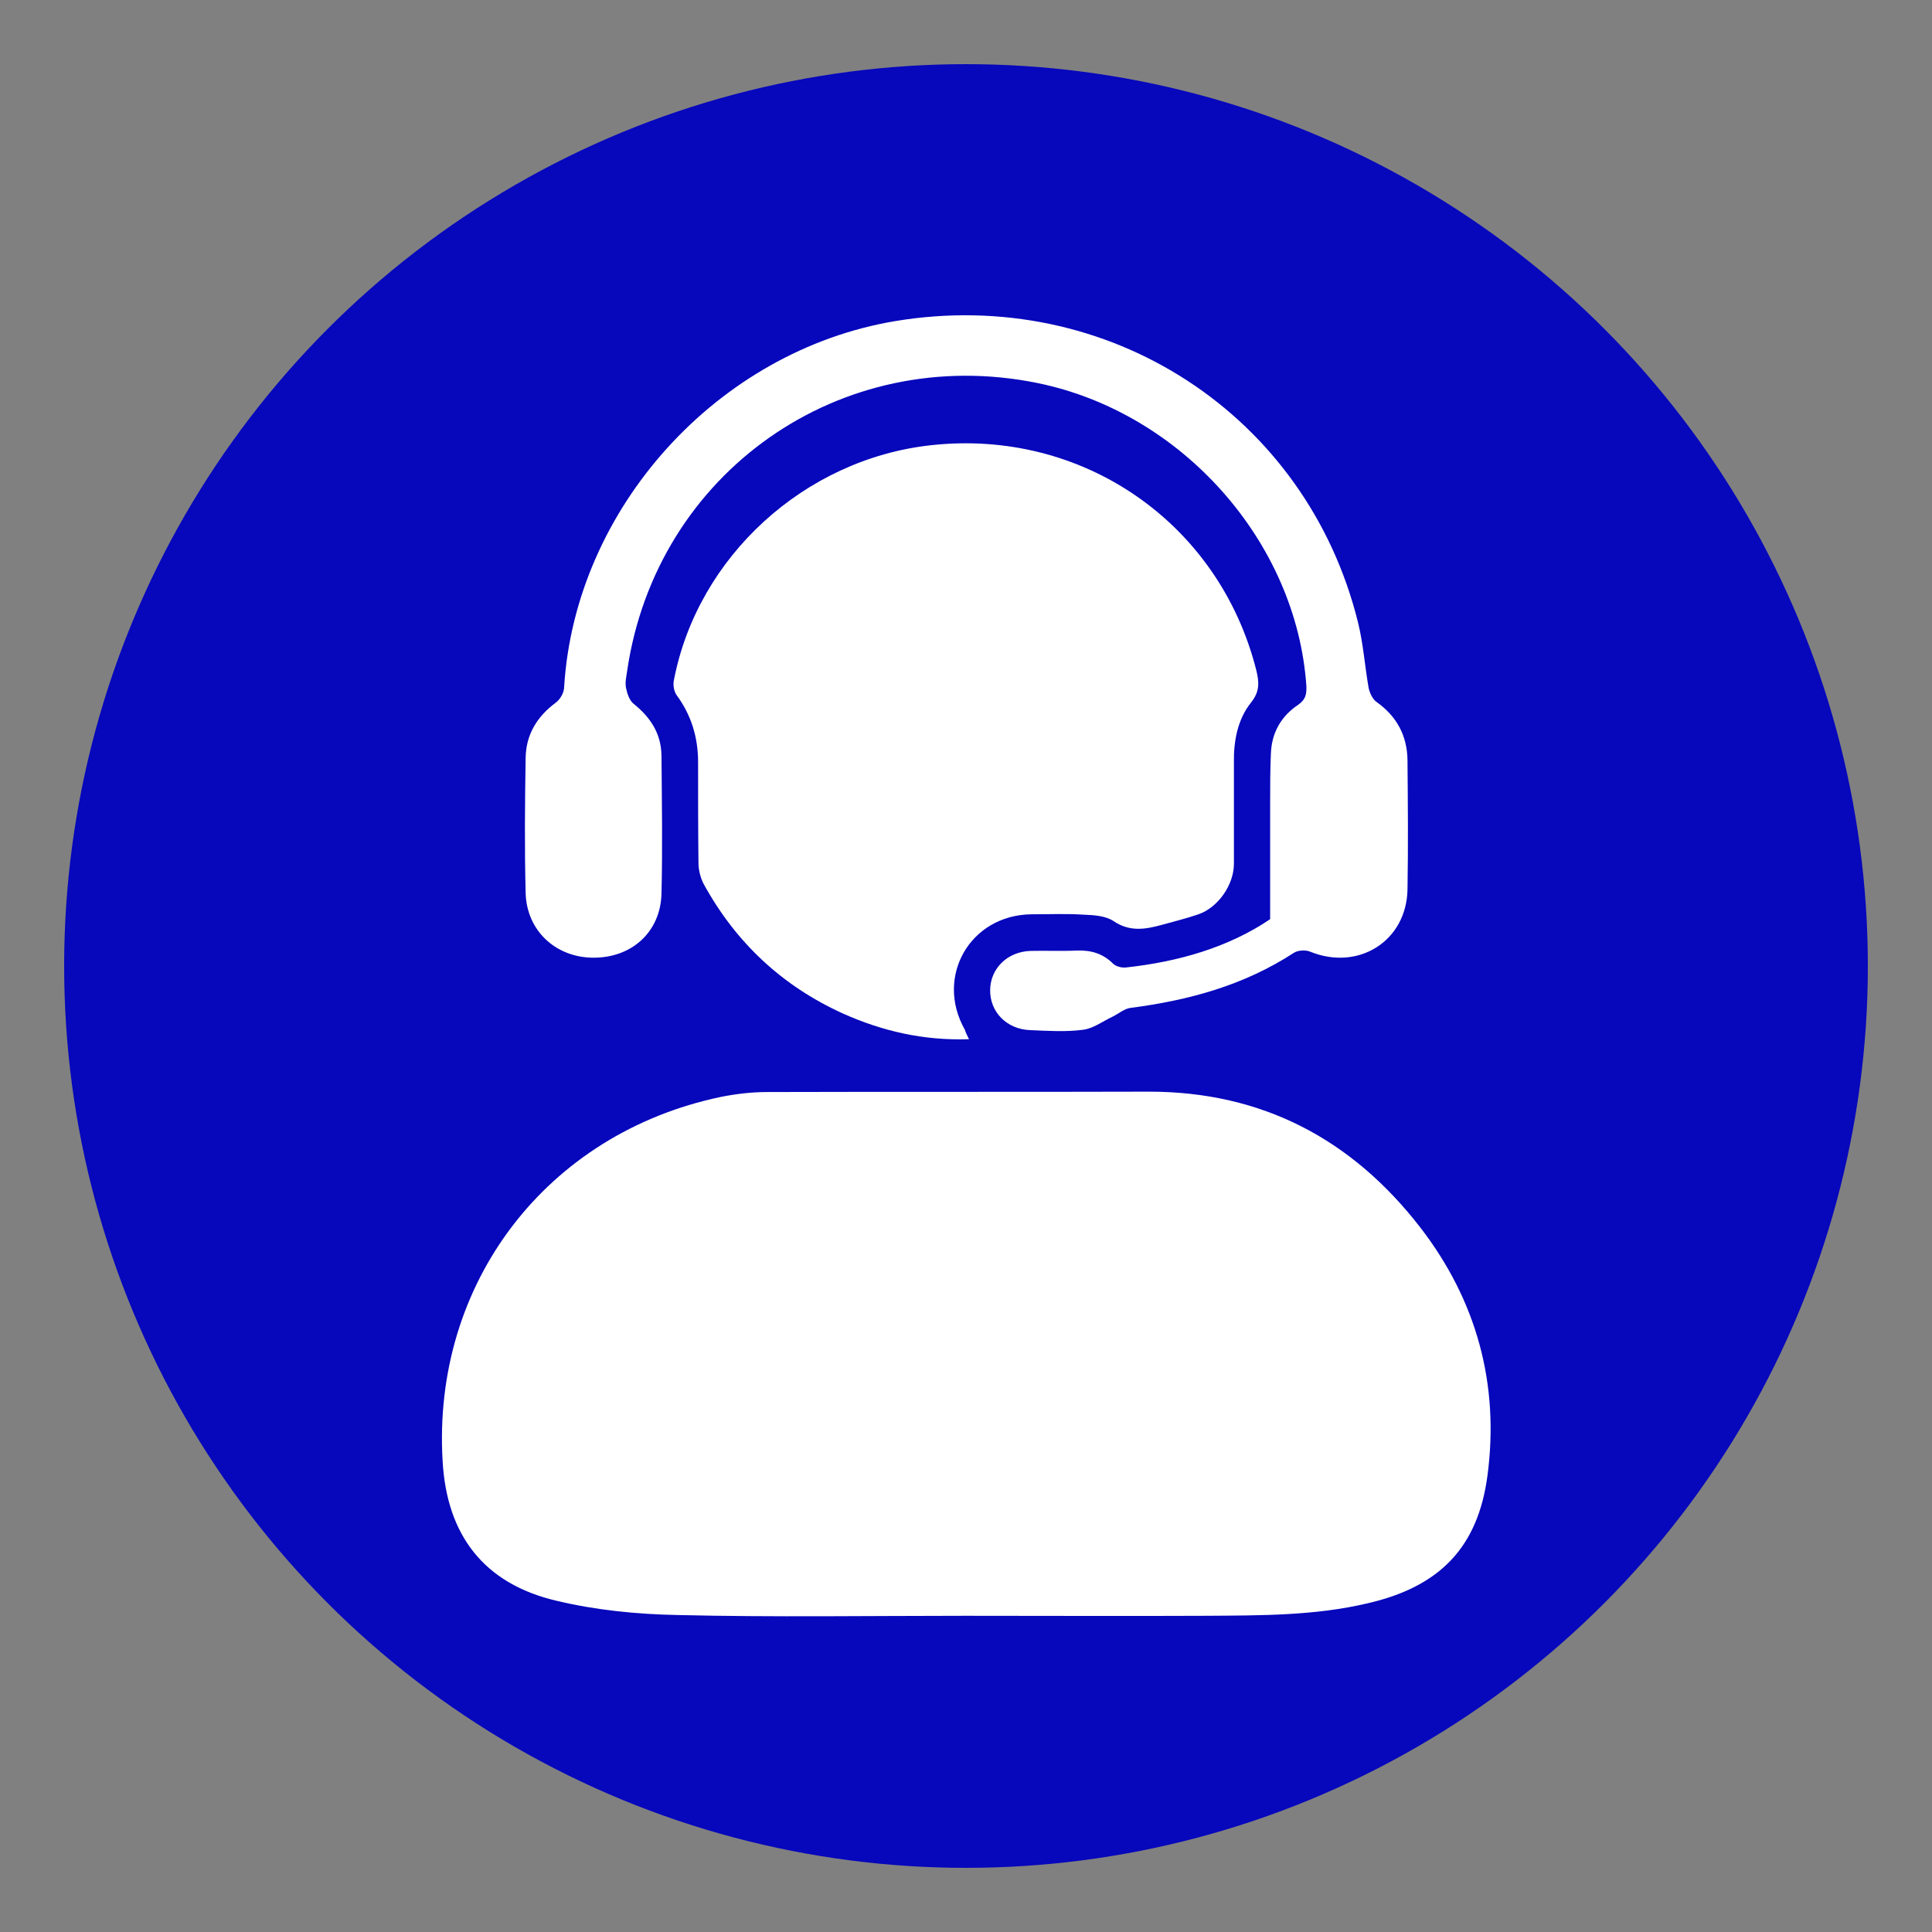
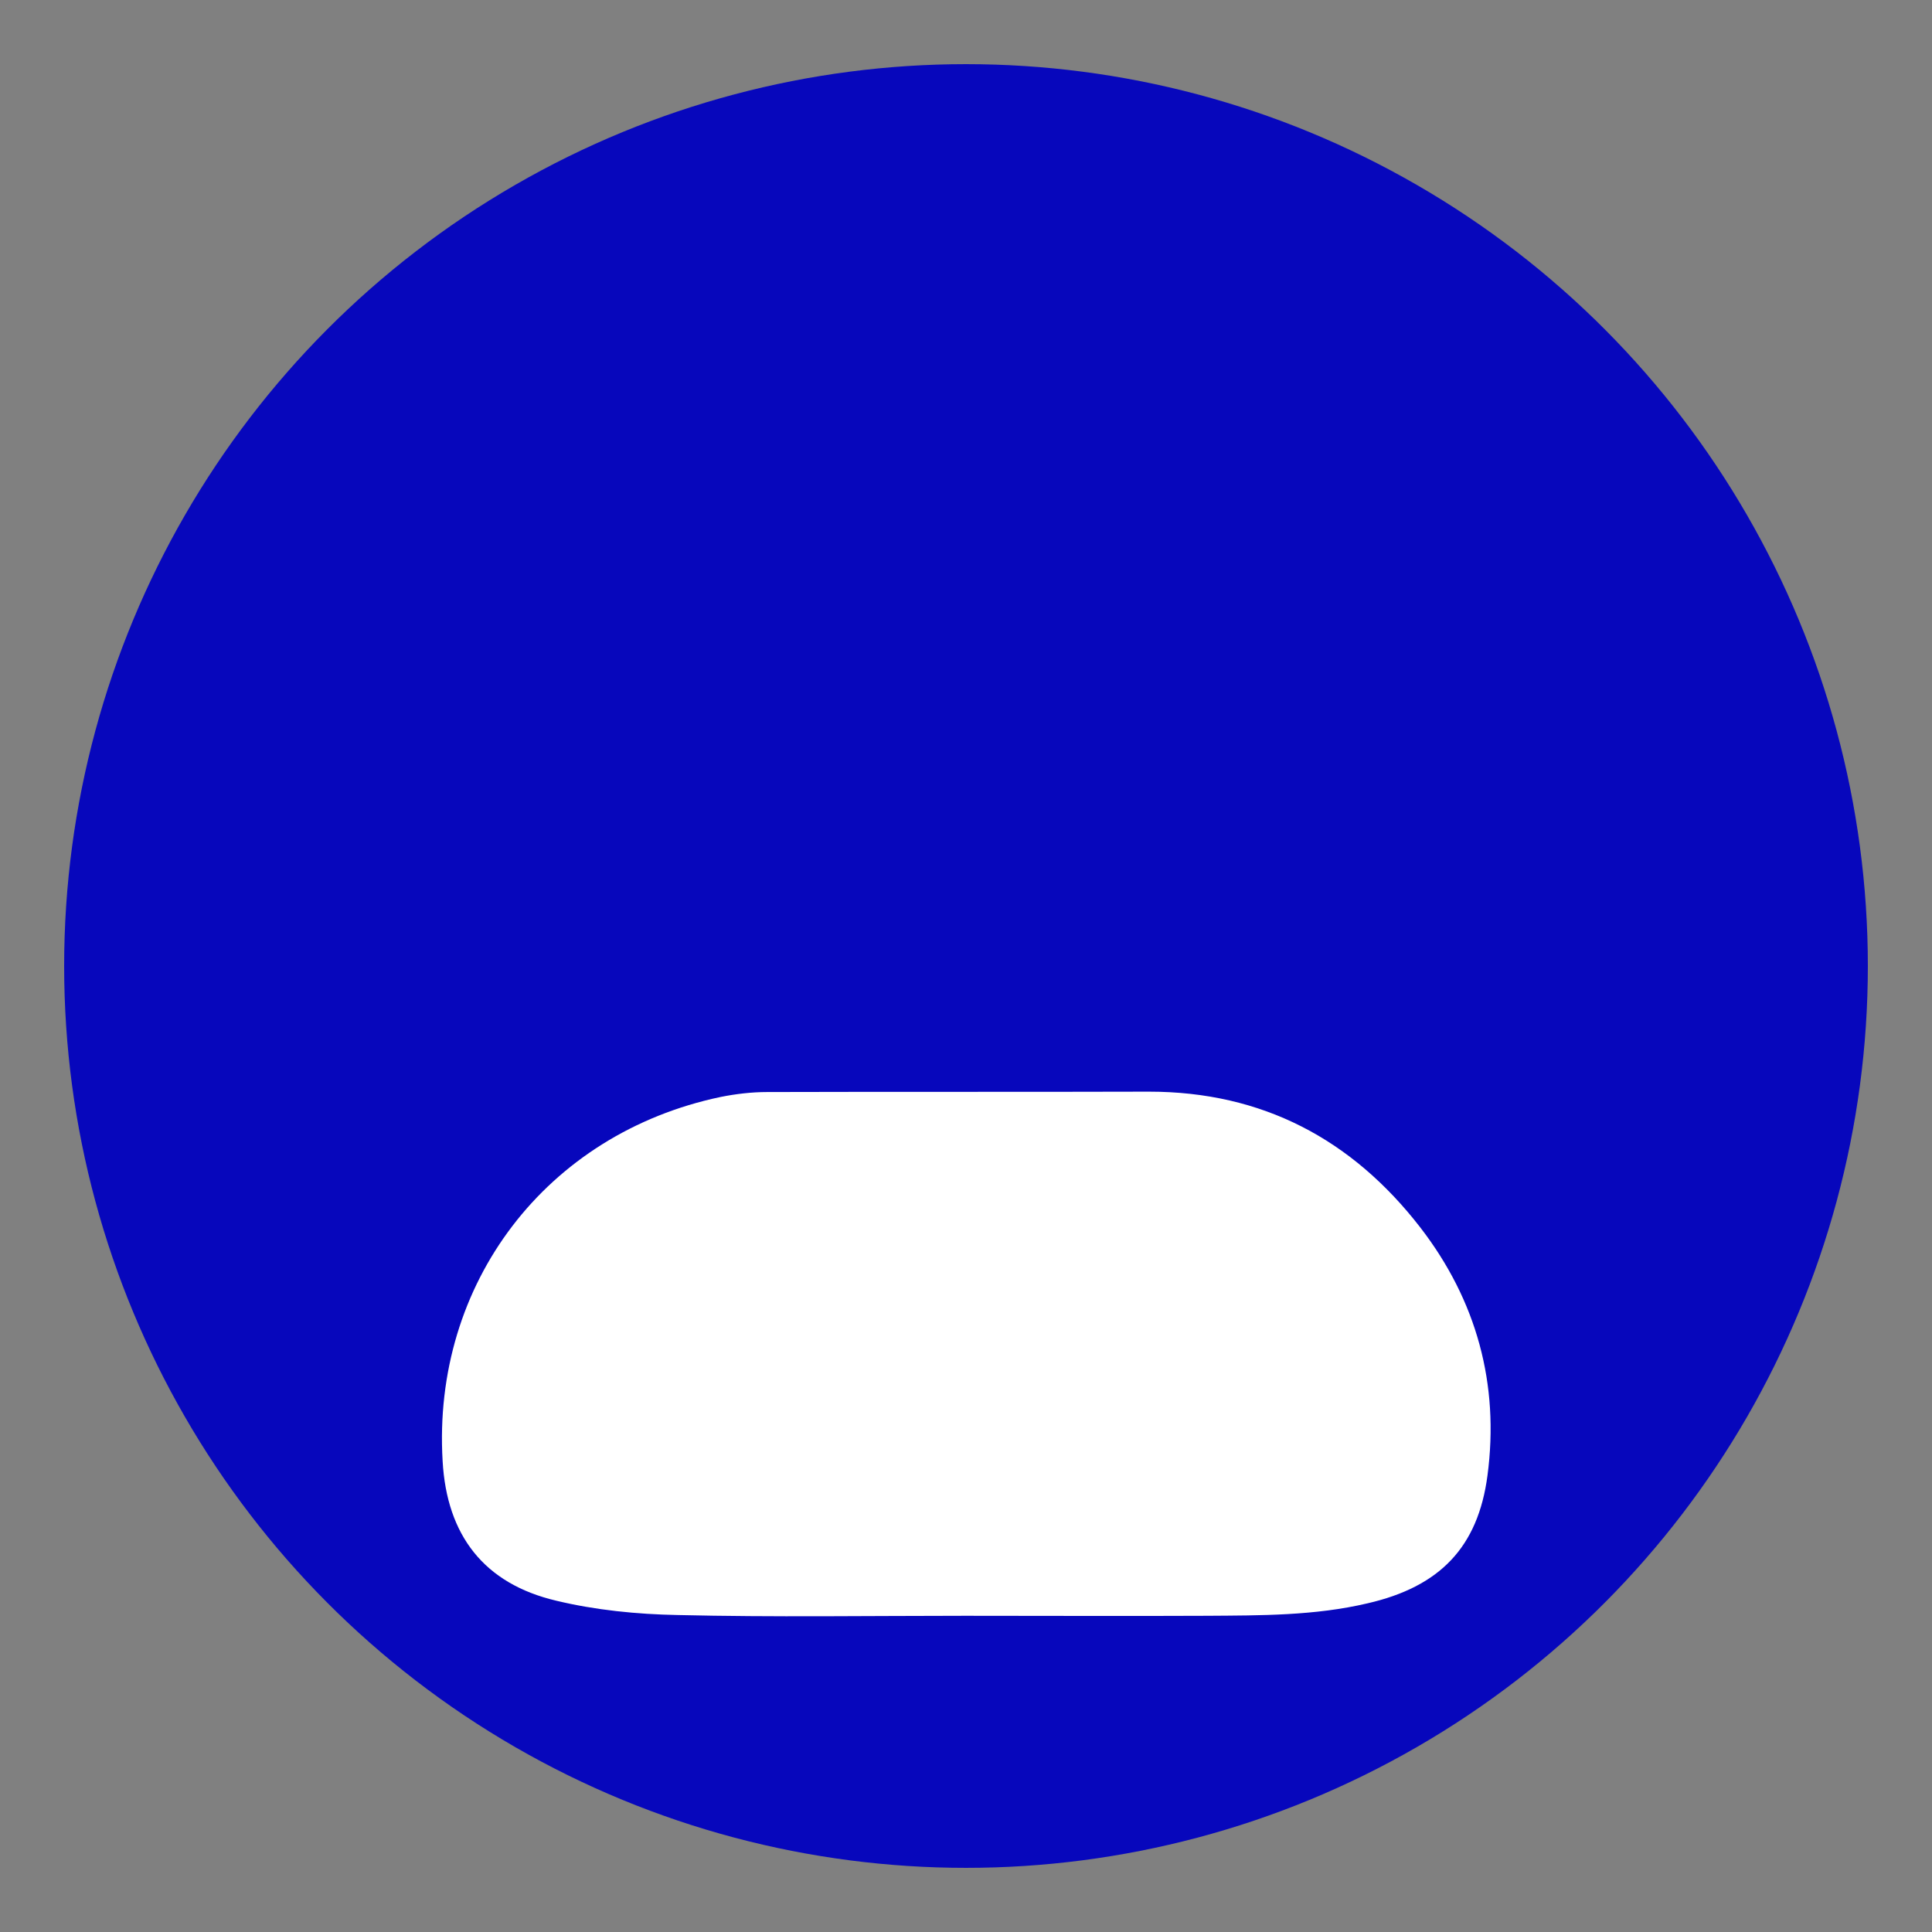
<svg xmlns="http://www.w3.org/2000/svg" version="1.1" id="Capa_1" x="0px" y="0px" viewBox="0 0 512 512" style="enable-background:new 0 0 512 512;" xml:space="preserve">
  <rect x="0" y="0" width="512" height="512" fill="#808080" stroke="none" />
  <style type="text/css">
	.st0{fill:#0707BC;}
	.st1{fill:#FFFFFF;}
</style>
  <circle class="st0" cx="256" cy="256" r="239" />
  <g>
    <path class="st1" d="M255.7,428.2c-25.4,0-50.7,0.4-76.1-0.2c-10.8-0.2-21.8-1.3-32.2-3.8c-19.1-4.5-29-17.3-30.1-37   c-2.8-47.1,27.5-86.8,73.7-96.5c4-0.8,8.2-1.3,12.3-1.3c33.7-0.1,67.5,0,101.2-0.1c30,0,53.8,12.6,71.9,36   c14.9,19.3,21,41.5,17.8,65.7c-2.5,19-12.6,29.5-31.8,33.9c-14,3.3-28.3,3.2-42.5,3.3C298.5,428.3,277.2,428.2,255.7,428.2   C255.7,428.3,255.7,428.3,255.7,428.2z" />
-     <path class="st1" d="M256.8,275.4c-12,0.4-22.9-2.1-33.4-6.8c-16.1-7.3-28.4-18.8-36.9-34.3c-0.9-1.7-1.4-3.8-1.4-5.7   c-0.1-8.9-0.1-17.7-0.1-26.6c0-6.6-1.8-12.5-5.7-17.8c-0.7-1-1-2.7-0.7-4c6.3-32.7,34.6-58.5,68-62.2c40.2-4.5,76.4,20.5,86.3,59.5   c0.8,3.2,1,5.7-1.3,8.6c-3.7,4.6-4.7,10.4-4.6,16.2c0,8.9,0,17.7,0,26.6c0,5.6-4.2,11.6-9.4,13.4c-3.2,1.1-6.5,1.9-9.7,2.8   c-4.4,1.2-8.5,1.9-12.8-1c-2.1-1.4-5.2-1.6-7.9-1.7c-4.6-0.3-9.2-0.1-13.9-0.1c-16.2,0.2-25.6,16.5-17.6,30.6   C255.9,273.6,256.3,274.4,256.8,275.4z" />
-     <path class="st1" d="M336.6,243.6c0-10.7,0-20.6,0-30.4c0-4.5,0-9,0.2-13.5c0.2-5.5,2.7-9.9,7.2-12.9c2-1.4,2.3-2.8,2.2-5   c-2.6-38.2-33-72.5-71.3-80.3c-52.1-10.6-101,23.7-108.7,76.3c-0.2,1.5-0.6,3-0.3,4.5s0.9,3.3,2,4.2c4.5,3.6,7.3,7.9,7.4,13.7   c0.1,12.2,0.3,24.5,0,36.7c-0.3,10.2-8,17-18.2,16.9c-9.8-0.1-17.5-7.1-17.8-17.1c-0.3-12-0.2-24,0-35.9c0.1-6.1,3-10.9,8-14.6   c1.2-0.9,2.2-2.7,2.2-4.1c2.9-47.4,40.6-89.1,87.7-97c56.5-9.4,109.1,24.8,122.7,79.9c1.4,5.7,1.8,11.6,2.8,17.3   c0.3,1.4,1.1,3.1,2.2,3.8c5.3,3.8,8,8.9,8.1,15.3c0.1,11.5,0.2,23,0,34.4c-0.3,13.6-13,21.6-25.8,16.4c-1.2-0.5-3.2-0.4-4.3,0.3   c-13.2,8.6-27.8,12.6-43.3,14.6c-1.6,0.2-3.1,1.5-4.7,2.3c-2.6,1.2-5.2,3.2-7.9,3.5c-4.5,0.6-9.2,0.3-13.9,0.1   c-6.3-0.2-10.8-4.8-10.7-10.7c0.1-5.7,4.6-10.1,10.7-10.3c4.1-0.1,8.3,0.1,12.4-0.1c3.7-0.1,6.8,0.8,9.5,3.5c0.7,0.7,2.2,1.1,3.3,1   C312.2,254.9,325.5,251.1,336.6,243.6z" />
  </g>
</svg>